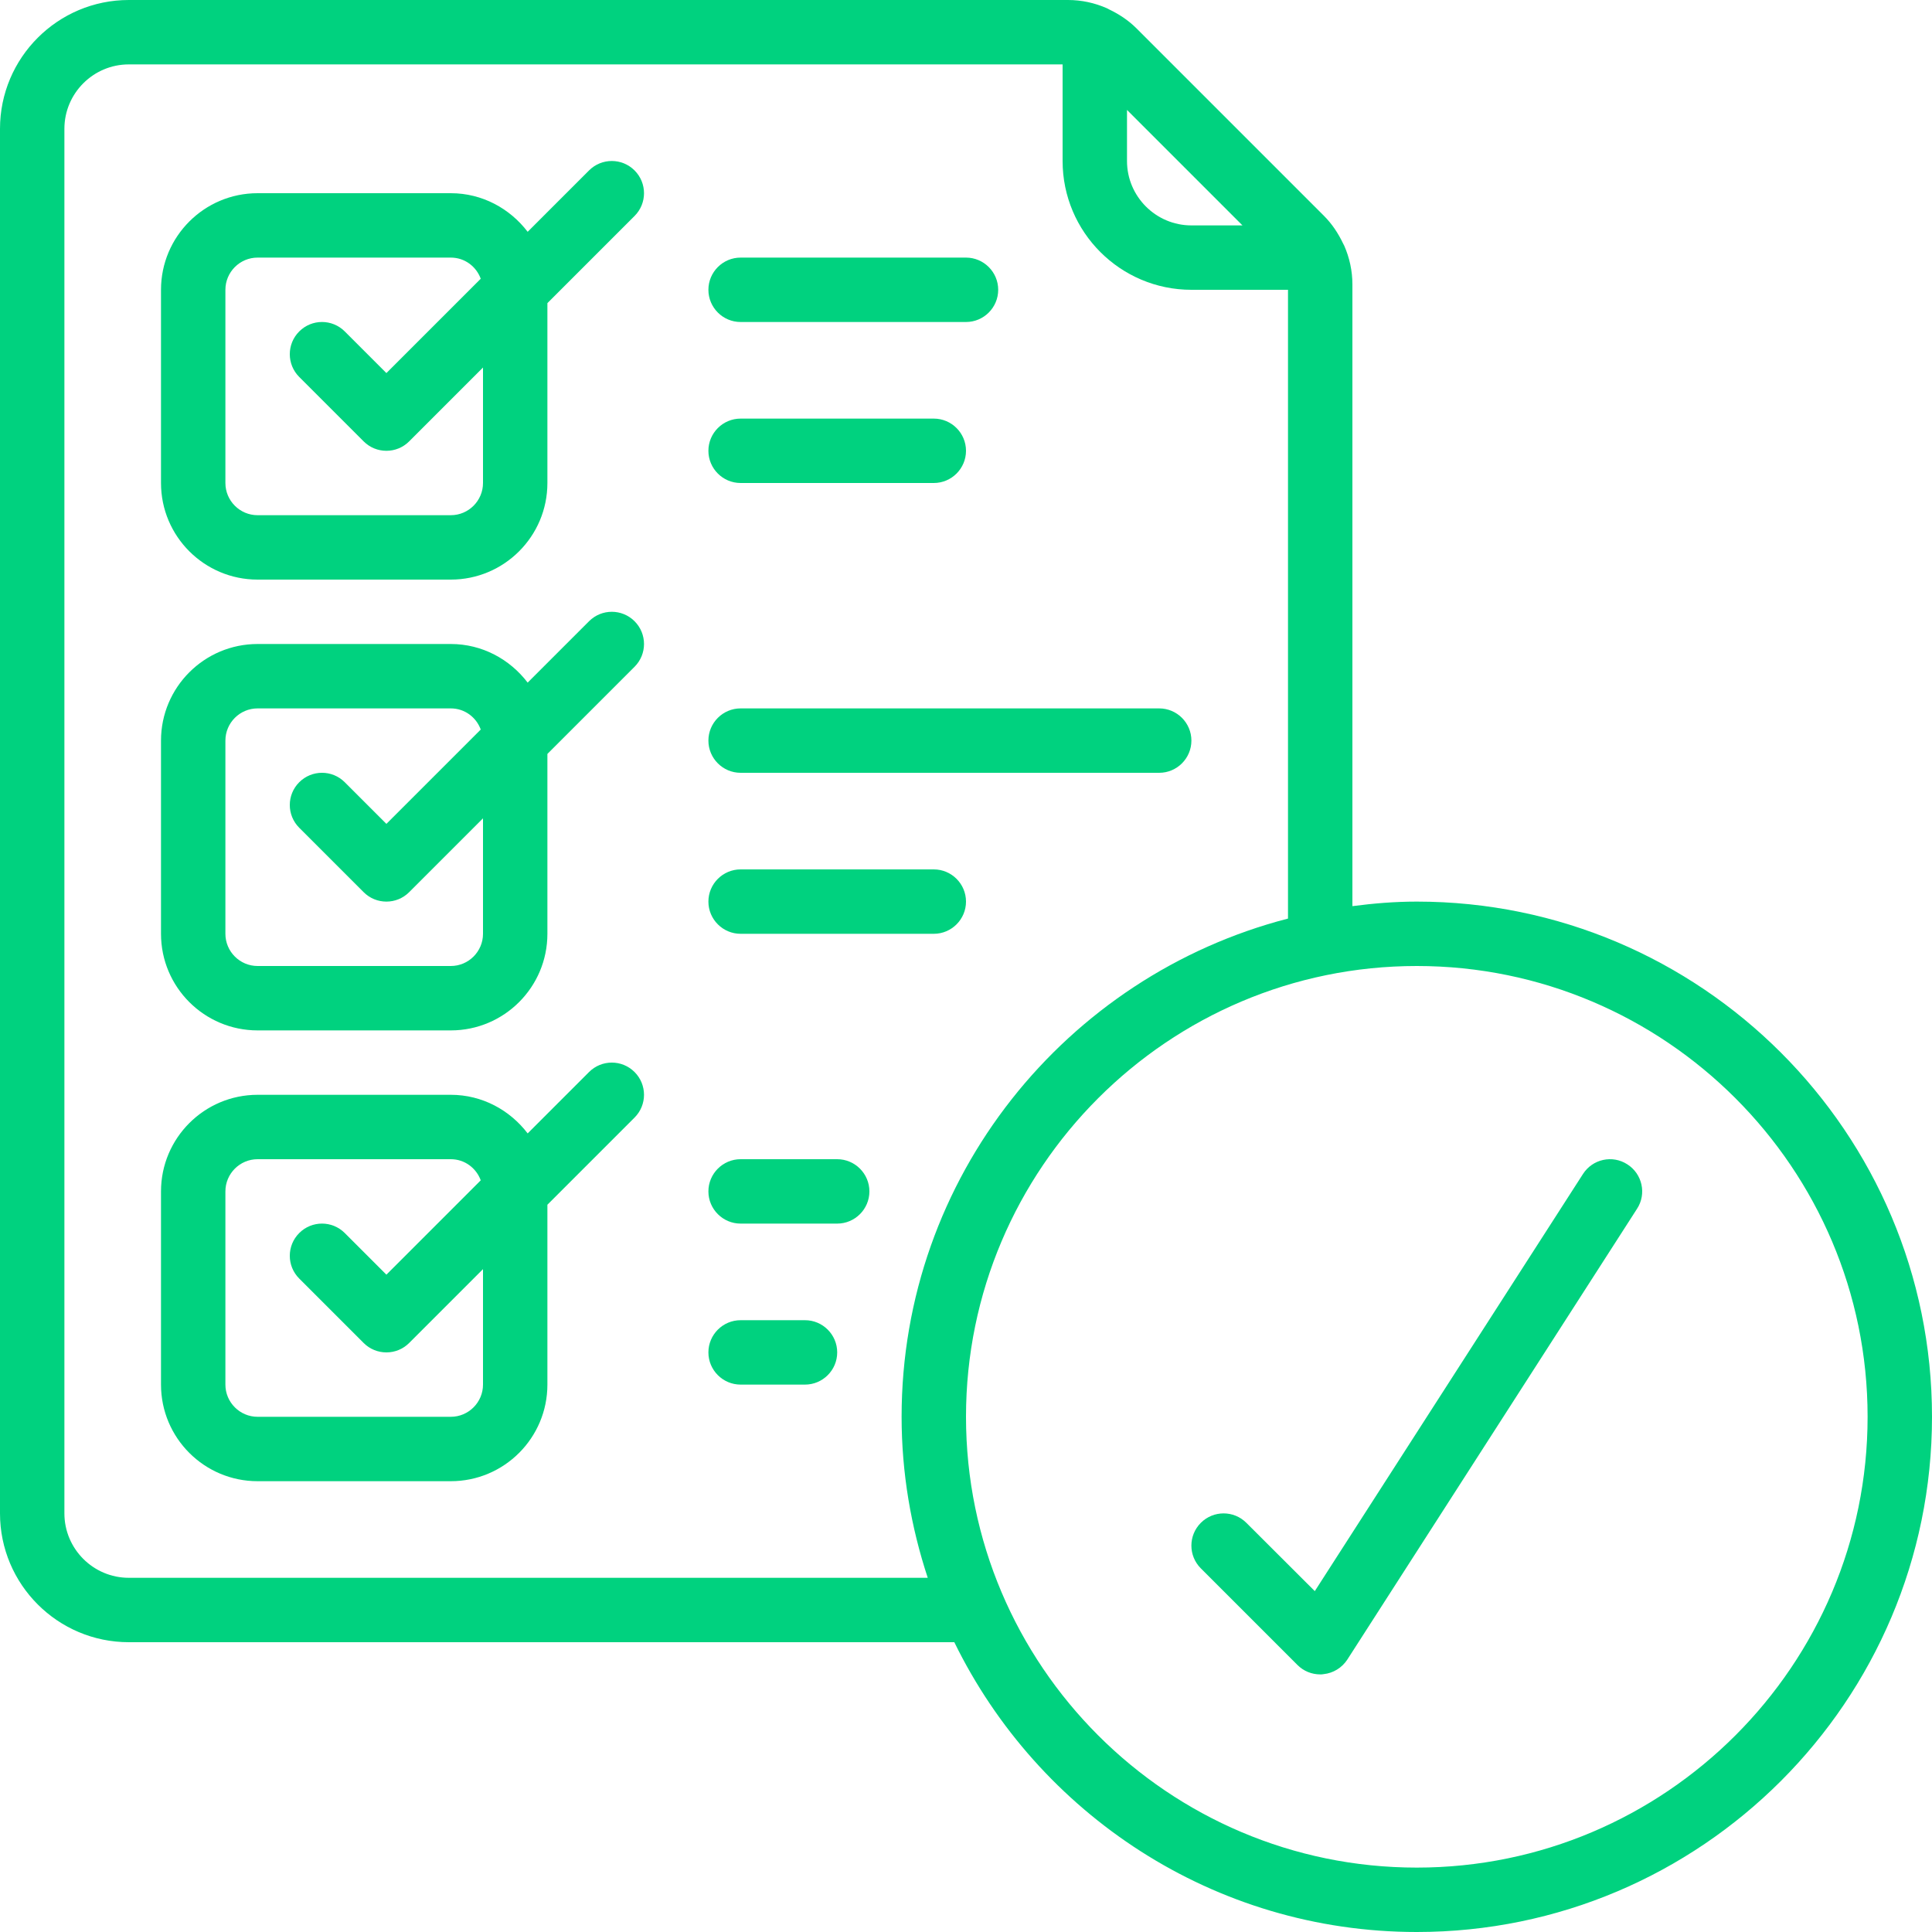
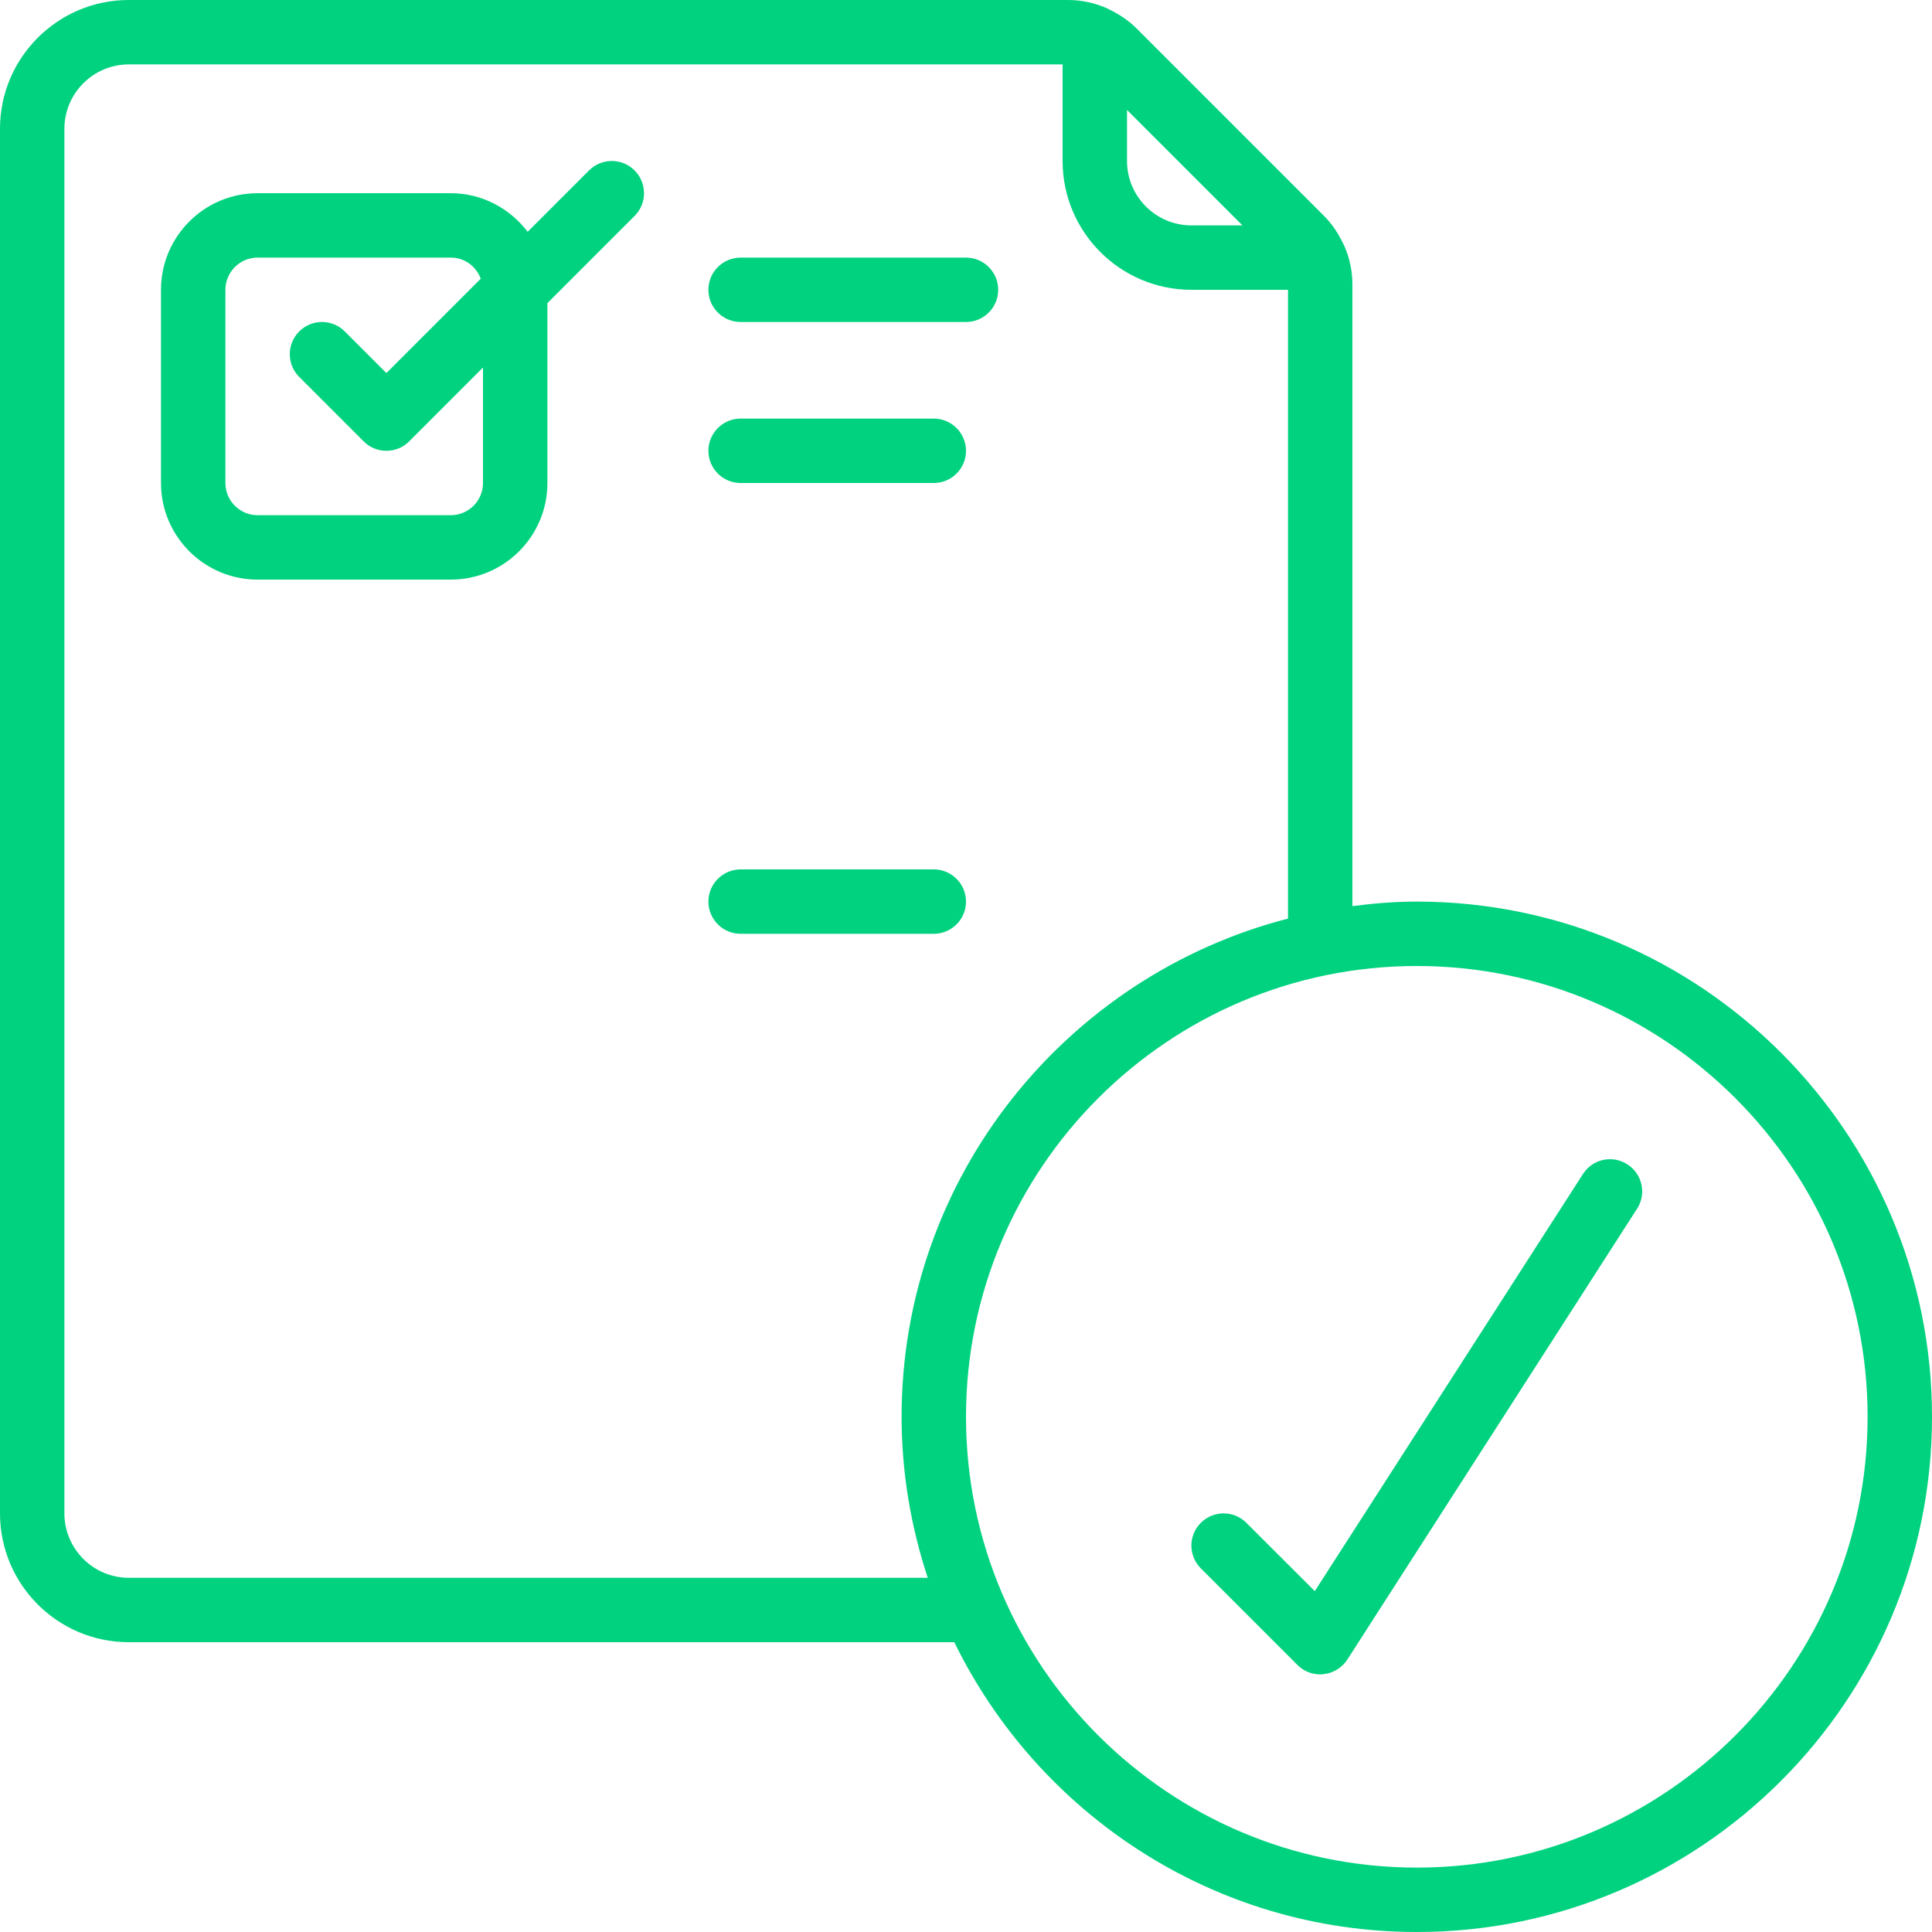
<svg xmlns="http://www.w3.org/2000/svg" fill="#000000" height="60" preserveAspectRatio="xMidYMid meet" version="1" viewBox="0.0 0.0 60.0 60.0" width="60" zoomAndPan="magnify">
  <g fill="#00d27f" id="change1_1">
    <path d="M 44 58 C 36.281 58 30 51.719 30 44 C 30 36.281 36.281 30 44 30 C 51.719 30 58 36.281 58 44 C 58 51.719 51.719 58 44 58 Z M 4 49 C 2.898 49 2 48.102 2 47 L 2 4 C 2 2.898 2.898 2 4 2 L 33 2 L 33 5 C 33 7.207 34.793 9 37 9 L 40 9 L 40 28.527 C 33.109 30.309 28 36.559 28 44 C 28 45.746 28.293 47.426 28.812 49 Z M 38.586 7 L 37 7 C 35.898 7 35 6.102 35 5 L 35 3.414 Z M 44 28 C 43.32 28 42.656 28.055 42 28.141 L 42 8.832 C 42 8.41 41.91 8.004 41.746 7.629 C 41.734 7.605 41.723 7.586 41.711 7.562 C 41.562 7.25 41.371 6.957 41.117 6.703 L 35.297 0.883 C 35.043 0.629 34.75 0.438 34.438 0.289 C 34.414 0.277 34.395 0.266 34.371 0.254 C 33.996 0.09 33.59 0 33.168 0 L 4 0 C 1.793 0 0 1.793 0 4 L 0 47 C 0 49.207 1.793 51 4 51 L 29.637 51 C 32.238 56.32 37.691 60 44 60 C 52.824 60 60 52.824 60 44 C 60 35.176 52.824 28 44 28" fill="inherit" />
    <path d="M 15 15 C 15 15.551 14.551 16 14 16 L 8 16 C 7.449 16 7 15.551 7 15 L 7 9 C 7 8.449 7.449 8 8 8 L 14 8 C 14.43 8 14.789 8.273 14.93 8.656 L 12 11.586 L 10.707 10.293 C 10.316 9.902 9.684 9.902 9.293 10.293 C 8.902 10.684 8.902 11.316 9.293 11.707 L 11.293 13.707 C 11.488 13.902 11.742 14 12 14 C 12.258 14 12.512 13.902 12.707 13.707 L 15 11.414 Z M 18.293 5.293 L 16.387 7.199 C 15.836 6.477 14.977 6 14 6 L 8 6 C 6.344 6 5 7.344 5 9 L 5 15 C 5 16.656 6.344 18 8 18 L 14 18 C 15.656 18 17 16.656 17 15 L 17 9.414 L 19.707 6.707 C 20.098 6.316 20.098 5.684 19.707 5.293 C 19.316 4.902 18.684 4.902 18.293 5.293" fill="inherit" />
-     <path d="M 15 29 C 15 29.551 14.551 30 14 30 L 8 30 C 7.449 30 7 29.551 7 29 L 7 23 C 7 22.449 7.449 22 8 22 L 14 22 C 14.43 22 14.789 22.273 14.93 22.656 L 12 25.586 L 10.707 24.293 C 10.316 23.902 9.684 23.902 9.293 24.293 C 8.902 24.684 8.902 25.316 9.293 25.707 L 11.293 27.707 C 11.488 27.902 11.742 28 12 28 C 12.258 28 12.512 27.902 12.707 27.707 L 15 25.414 Z M 18.293 19.293 L 16.387 21.199 C 15.836 20.477 14.977 20 14 20 L 8 20 C 6.344 20 5 21.344 5 23 L 5 29 C 5 30.656 6.344 32 8 32 L 14 32 C 15.656 32 17 30.656 17 29 L 17 23.414 L 19.707 20.707 C 20.098 20.316 20.098 19.684 19.707 19.293 C 19.316 18.902 18.684 18.902 18.293 19.293" fill="inherit" />
-     <path d="M 15 43 C 15 43.551 14.551 44 14 44 L 8 44 C 7.449 44 7 43.551 7 43 L 7 37 C 7 36.449 7.449 36 8 36 L 14 36 C 14.43 36 14.789 36.273 14.93 36.656 L 12 39.586 L 10.707 38.293 C 10.316 37.902 9.684 37.902 9.293 38.293 C 8.902 38.684 8.902 39.316 9.293 39.707 L 11.293 41.707 C 11.488 41.902 11.742 42 12 42 C 12.258 42 12.512 41.902 12.707 41.707 L 15 39.414 Z M 18.293 33.293 L 16.387 35.199 C 15.836 34.477 14.977 34 14 34 L 8 34 C 6.344 34 5 35.344 5 37 L 5 43 C 5 44.656 6.344 46 8 46 L 14 46 C 15.656 46 17 44.656 17 43 L 17 37.414 L 19.707 34.707 C 20.098 34.316 20.098 33.684 19.707 33.293 C 19.316 32.902 18.684 32.902 18.293 33.293" fill="inherit" />
    <path d="M 50.539 36.16 C 50.074 35.859 49.457 35.996 49.16 36.461 L 40.832 49.414 L 38.707 47.293 C 38.316 46.902 37.684 46.902 37.293 47.293 C 36.902 47.684 36.902 48.316 37.293 48.707 L 40.293 51.707 C 40.48 51.895 40.734 52 41 52 C 41.035 52 41.07 52 41.105 51.992 C 41.406 51.961 41.676 51.793 41.84 51.543 L 50.84 37.539 C 51.141 37.078 51.004 36.457 50.539 36.16" fill="inherit" />
    <path d="M 23 10 L 30 10 C 30.551 10 31 9.551 31 9 C 31 8.449 30.551 8 30 8 L 23 8 C 22.449 8 22 8.449 22 9 C 22 9.551 22.449 10 23 10" fill="inherit" />
    <path d="M 23 15 L 29 15 C 29.551 15 30 14.551 30 14 C 30 13.449 29.551 13 29 13 L 23 13 C 22.449 13 22 13.449 22 14 C 22 14.551 22.449 15 23 15" fill="inherit" />
-     <path d="M 23 24 L 36 24 C 36.551 24 37 23.551 37 23 C 37 22.449 36.551 22 36 22 L 23 22 C 22.449 22 22 22.449 22 23 C 22 23.551 22.449 24 23 24" fill="inherit" />
    <path d="M 23 29 L 29 29 C 29.551 29 30 28.551 30 28 C 30 27.449 29.551 27 29 27 L 23 27 C 22.449 27 22 27.449 22 28 C 22 28.551 22.449 29 23 29" fill="inherit" />
-     <path d="M 26 36 L 23 36 C 22.449 36 22 36.449 22 37 C 22 37.551 22.449 38 23 38 L 26 38 C 26.551 38 27 37.551 27 37 C 27 36.449 26.551 36 26 36" fill="inherit" />
-     <path d="M 25 41 L 23 41 C 22.449 41 22 41.449 22 42 C 22 42.551 22.449 43 23 43 L 25 43 C 25.551 43 26 42.551 26 42 C 26 41.449 25.551 41 25 41" fill="inherit" />
  </g>
</svg>